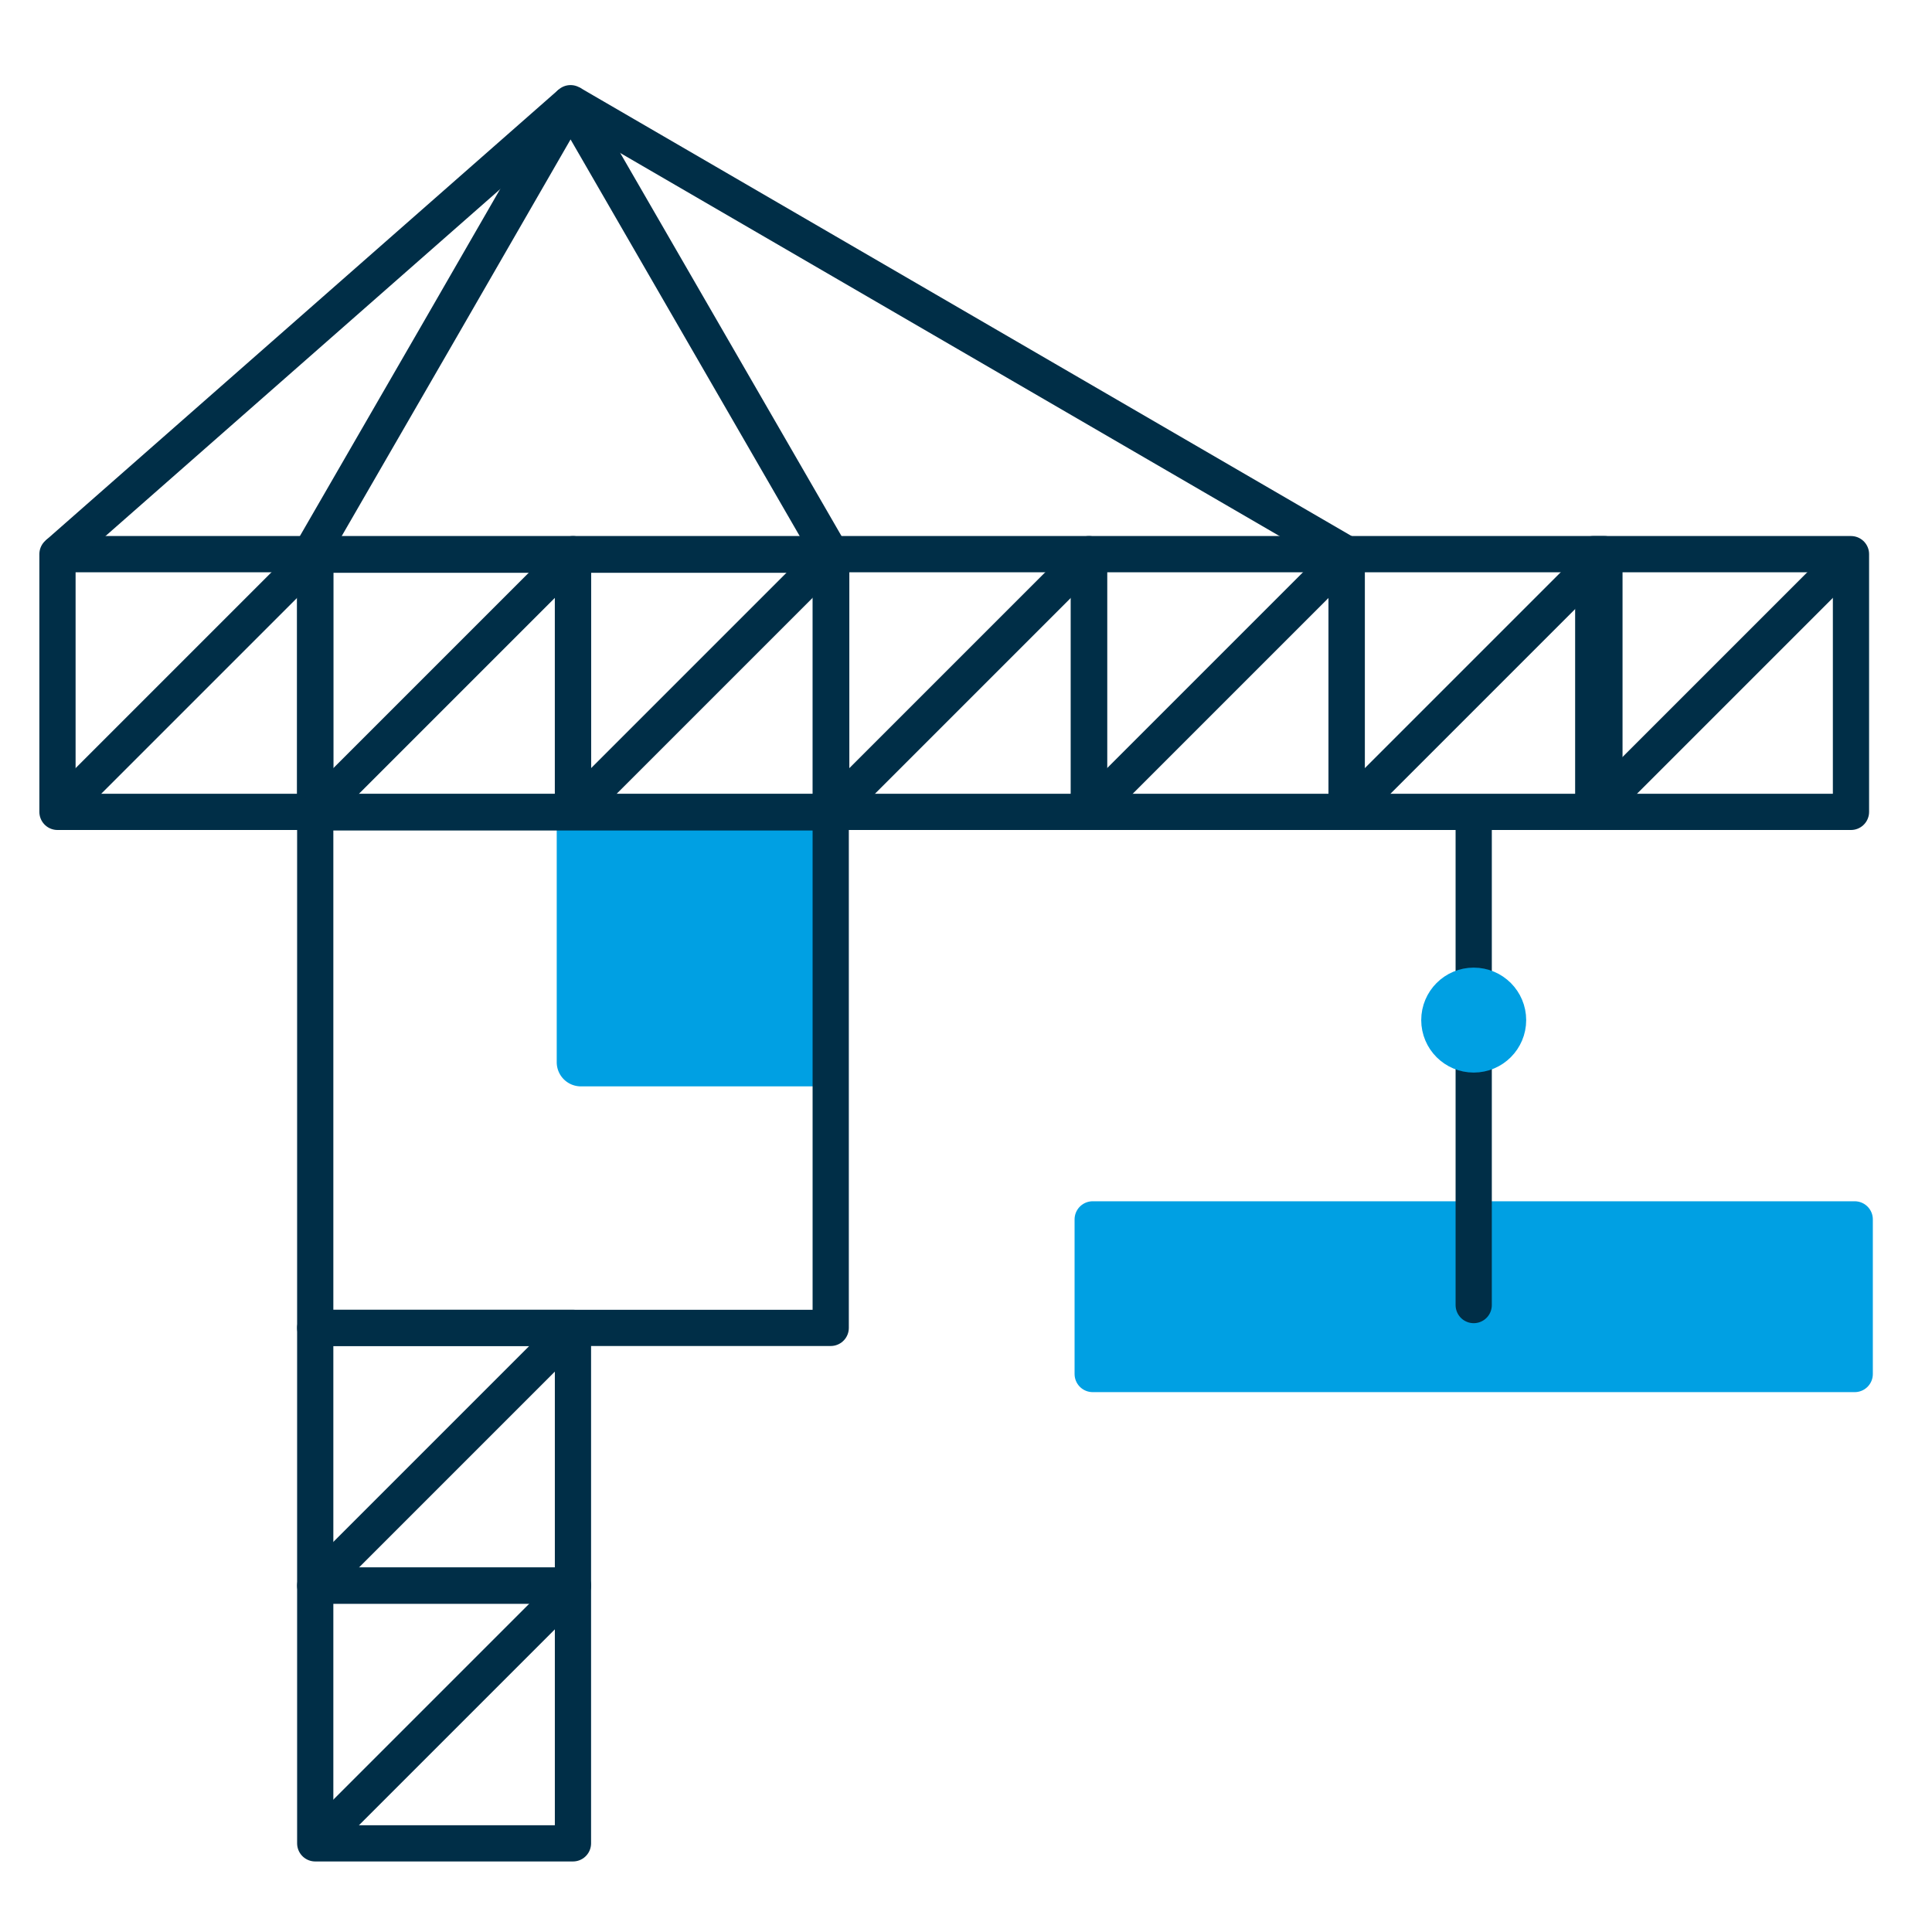
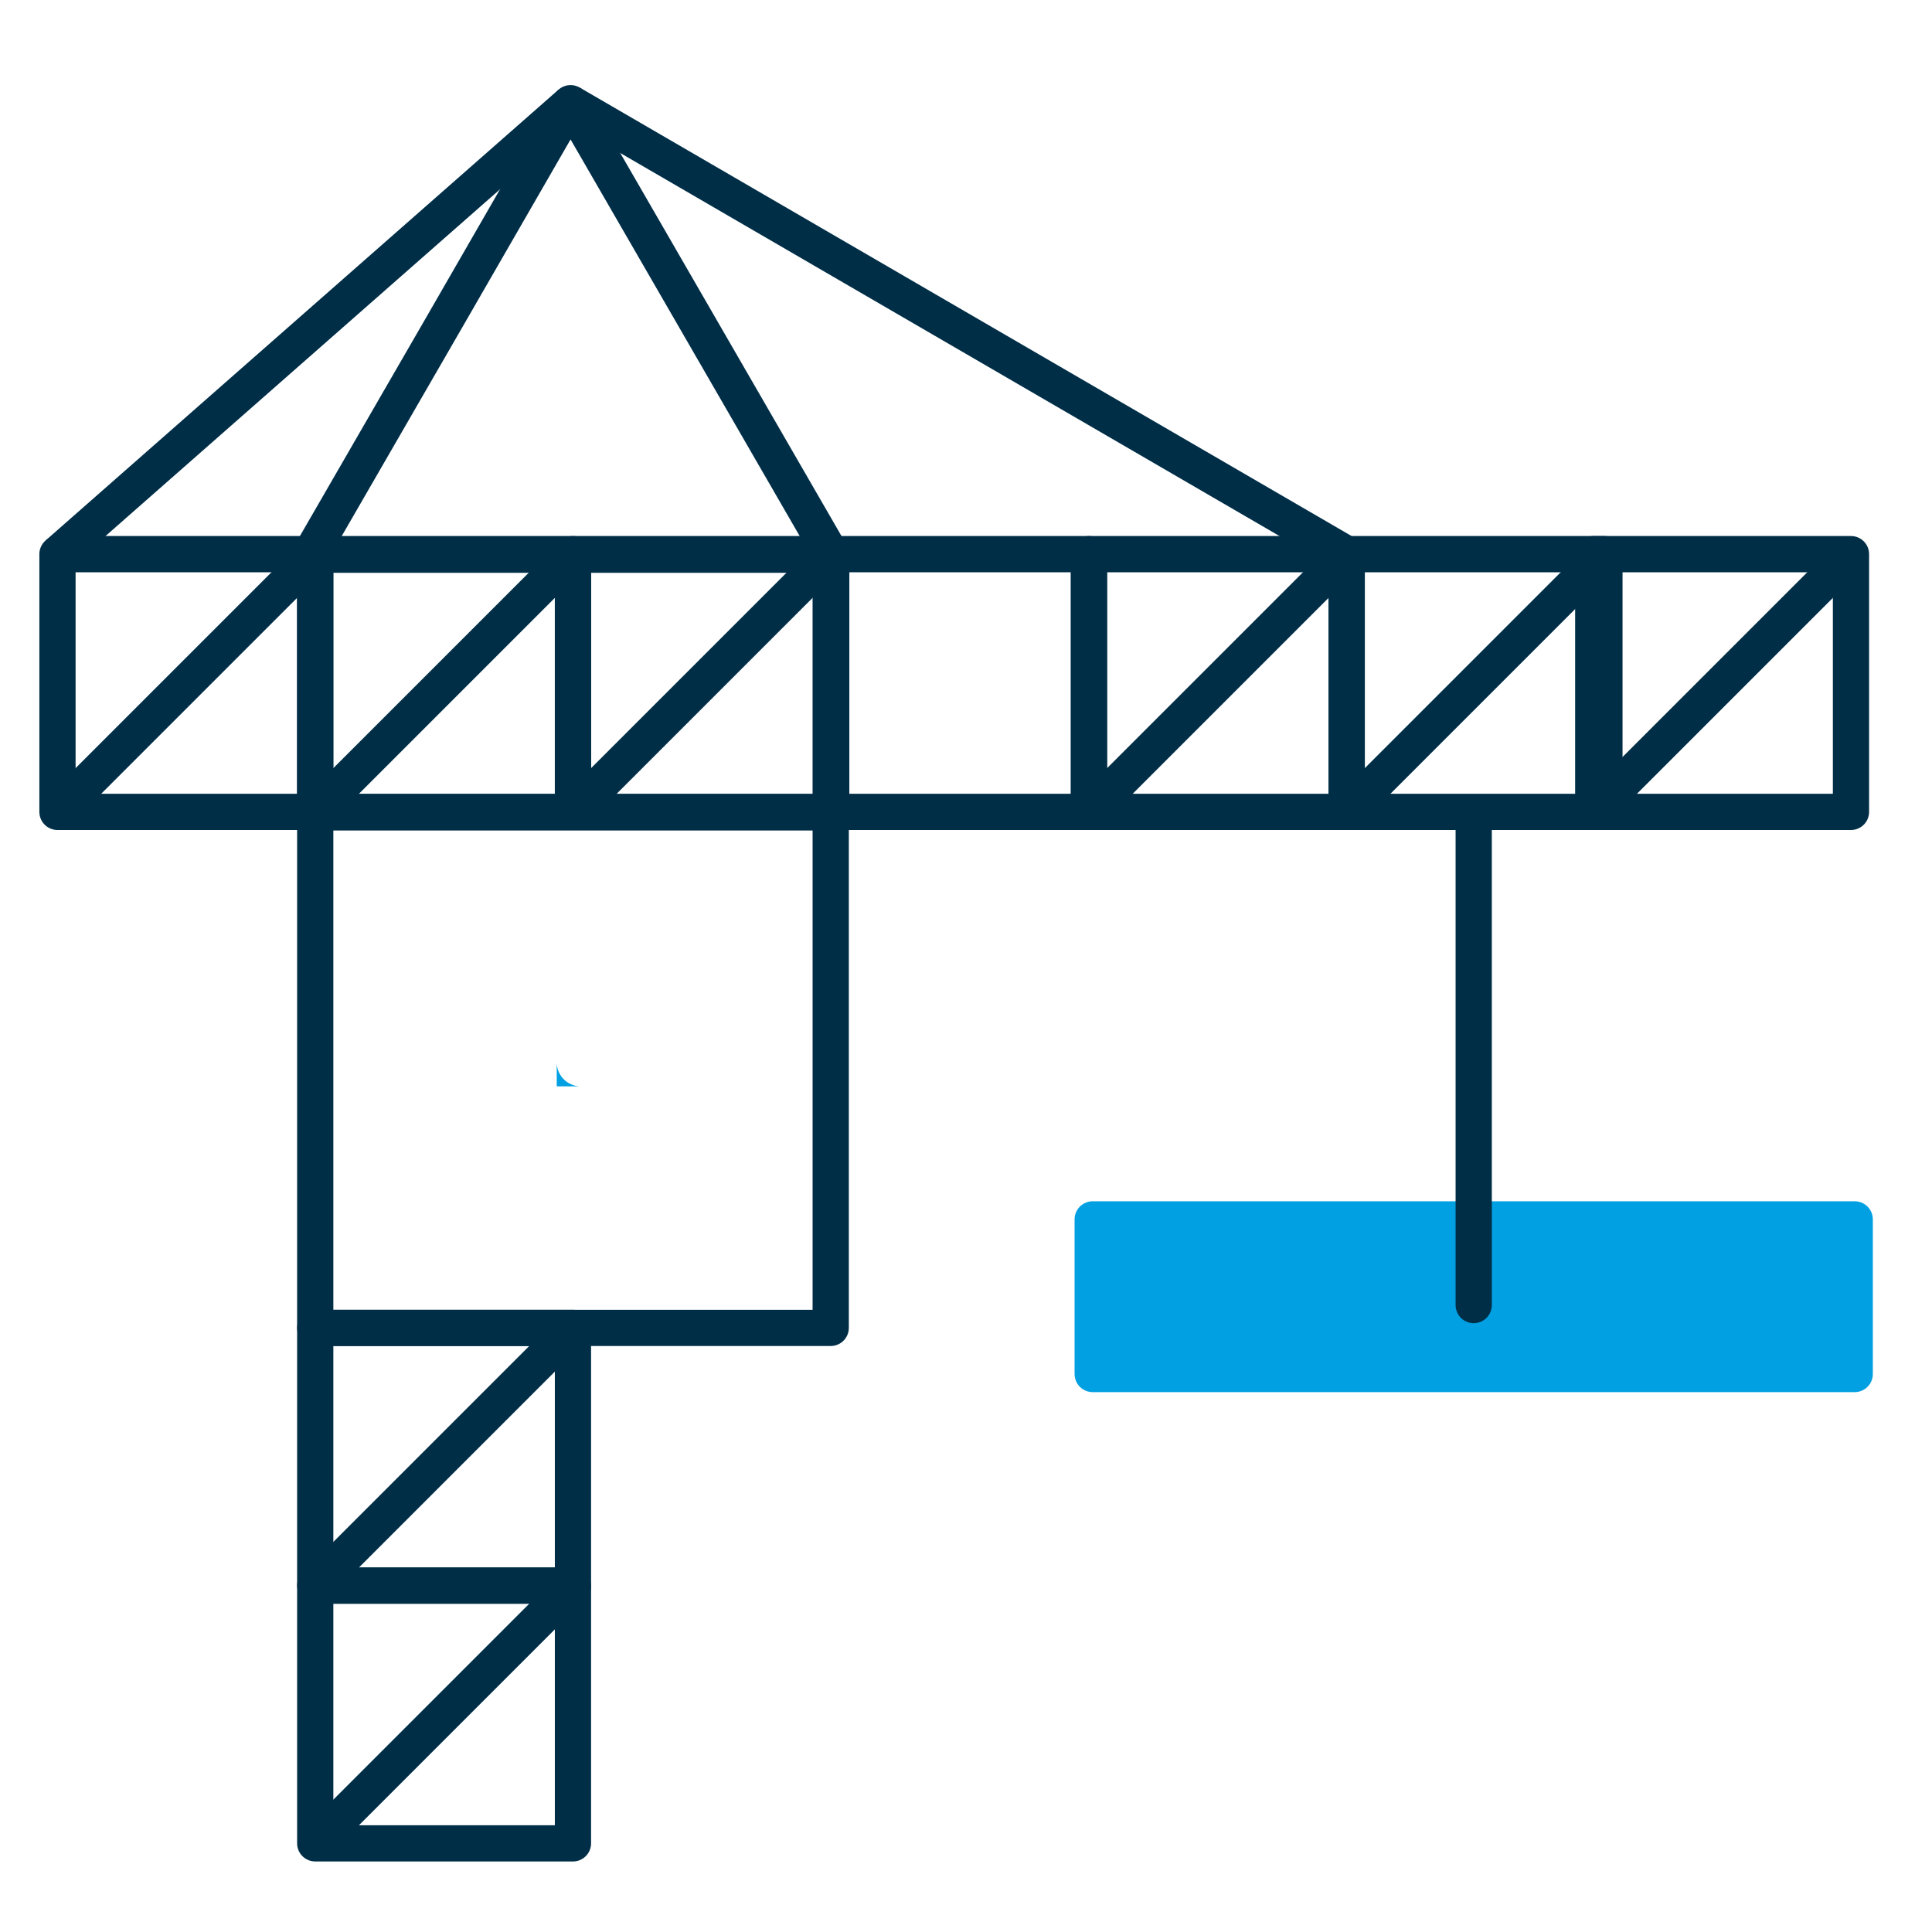
<svg xmlns="http://www.w3.org/2000/svg" width="80" height="80" viewBox="0 0 80 80">
  <g transform="translate(18206 23340)">
    <rect width="80" height="80" transform="translate(-18206 -23340)" fill="#fff" />
    <g transform="translate(-18203.619 -23335.727)">
-       <path d="M0,0H10.672a0,0,0,0,1,0,0V10.672a0,0,0,0,1,0,0H1a1,1,0,0,1-1-1V0A0,0,0,0,1,0,0Z" transform="translate(20.672 30.039)" fill="#00a0e3" />
+       <path d="M0,0a0,0,0,0,1,0,0V10.672a0,0,0,0,1,0,0H1a1,1,0,0,1-1-1V0A0,0,0,0,1,0,0Z" transform="translate(20.672 30.039)" fill="#00a0e3" />
      <rect width="31.554" height="6.403" transform="translate(42.865 46.219)" fill="#00a0e3" stroke="#00a0e3" stroke-linejoin="round" stroke-width="1.5" />
      <g transform="translate(-0.001 18.673)">
        <rect width="10.672" height="10.672" fill="none" stroke="#002e47" stroke-linejoin="round" stroke-width="1.5" />
        <line x1="10.209" y2="10.209" transform="translate(0.463)" fill="none" stroke="#002e47" stroke-linejoin="round" stroke-width="1.5" />
      </g>
      <g transform="translate(10.672 18.673)">
        <rect width="10.672" height="10.672" fill="none" stroke="#002e47" stroke-linejoin="round" stroke-width="1.5" />
        <line x1="10.209" y2="10.209" transform="translate(0.463)" fill="none" stroke="#002e47" stroke-linejoin="round" stroke-width="1.5" />
      </g>
      <g transform="translate(21.344 18.673)">
        <rect width="10.672" height="10.672" fill="none" stroke="#002e47" stroke-linejoin="round" stroke-width="1.5" />
        <line x1="10.209" y2="10.209" transform="translate(0.463)" fill="none" stroke="#002e47" stroke-linejoin="round" stroke-width="1.5" />
      </g>
      <g transform="translate(32.038 18.673)">
        <rect width="10.672" height="10.672" fill="none" stroke="#002e47" stroke-linejoin="round" stroke-width="1.5" />
-         <line x1="10.209" y2="10.209" transform="translate(0.463)" fill="none" stroke="#002e47" stroke-linejoin="round" stroke-width="1.5" />
      </g>
      <g transform="translate(42.711 18.673)">
        <rect width="10.672" height="10.672" fill="none" stroke="#002e47" stroke-linejoin="round" stroke-width="1.5" />
        <line x1="10.209" y2="10.209" transform="translate(0.463)" fill="none" stroke="#002e47" stroke-linejoin="round" stroke-width="1.5" />
      </g>
      <g transform="translate(53.383 18.673)">
        <rect width="10.672" height="10.672" fill="none" stroke="#002e47" stroke-linejoin="round" stroke-width="1.5" />
        <line x1="10.209" y2="10.209" transform="translate(0.463)" fill="none" stroke="#002e47" stroke-linejoin="round" stroke-width="1.5" />
      </g>
      <g transform="translate(63.592 18.673)">
        <rect width="10.672" height="10.672" fill="none" stroke="#002e47" stroke-linejoin="round" stroke-width="1.5" />
        <line x1="10.209" y2="10.209" transform="translate(0.463)" fill="none" stroke="#002e47" stroke-linejoin="round" stroke-width="1.5" />
      </g>
      <g transform="translate(10.672 61.384)">
        <rect width="10.672" height="10.672" fill="none" stroke="#002e47" stroke-linejoin="round" stroke-width="1.5" />
        <line x1="10.209" y2="10.209" transform="translate(0.463)" fill="none" stroke="#002e47" stroke-linejoin="round" stroke-width="1.5" />
      </g>
      <g transform="translate(10.672 50.712)">
        <rect width="10.672" height="10.672" fill="none" stroke="#002e47" stroke-linejoin="round" stroke-width="1.5" />
        <line x1="10.209" y2="10.209" transform="translate(0.463)" fill="none" stroke="#002e47" stroke-linejoin="round" stroke-width="1.5" />
      </g>
      <rect width="21.345" height="21.345" transform="translate(10.672 29.367)" fill="none" stroke="#002e47" stroke-linejoin="round" stroke-width="1.5" />
      <path d="M1860.447,1688.034l5.4,9.348,5.4,9.348h-21.587l5.4-9.348Z" transform="translate(-1839.203 -1688.034)" fill="none" stroke="#002e47" stroke-linejoin="round" stroke-width="1.5" />
      <line x1="21.245" y2="18.673" transform="translate(-0.001 0)" fill="none" stroke="#002e47" stroke-linejoin="round" stroke-width="1.5" />
      <line x2="32.138" y2="18.673" transform="translate(21.245 0)" fill="none" stroke="#002e47" stroke-linejoin="round" stroke-width="1.5" />
      <line y2="20.325" transform="translate(58.642 29.442)" fill="none" stroke="#002e47" stroke-linecap="round" stroke-linejoin="round" stroke-width="1.5" />
-       <circle cx="1.423" cy="1.423" r="1.423" transform="translate(57.219 36.544)" fill="#00a0e3" stroke="#00a0e3" stroke-linejoin="round" stroke-width="1.5" />
    </g>
  </g>
</svg>